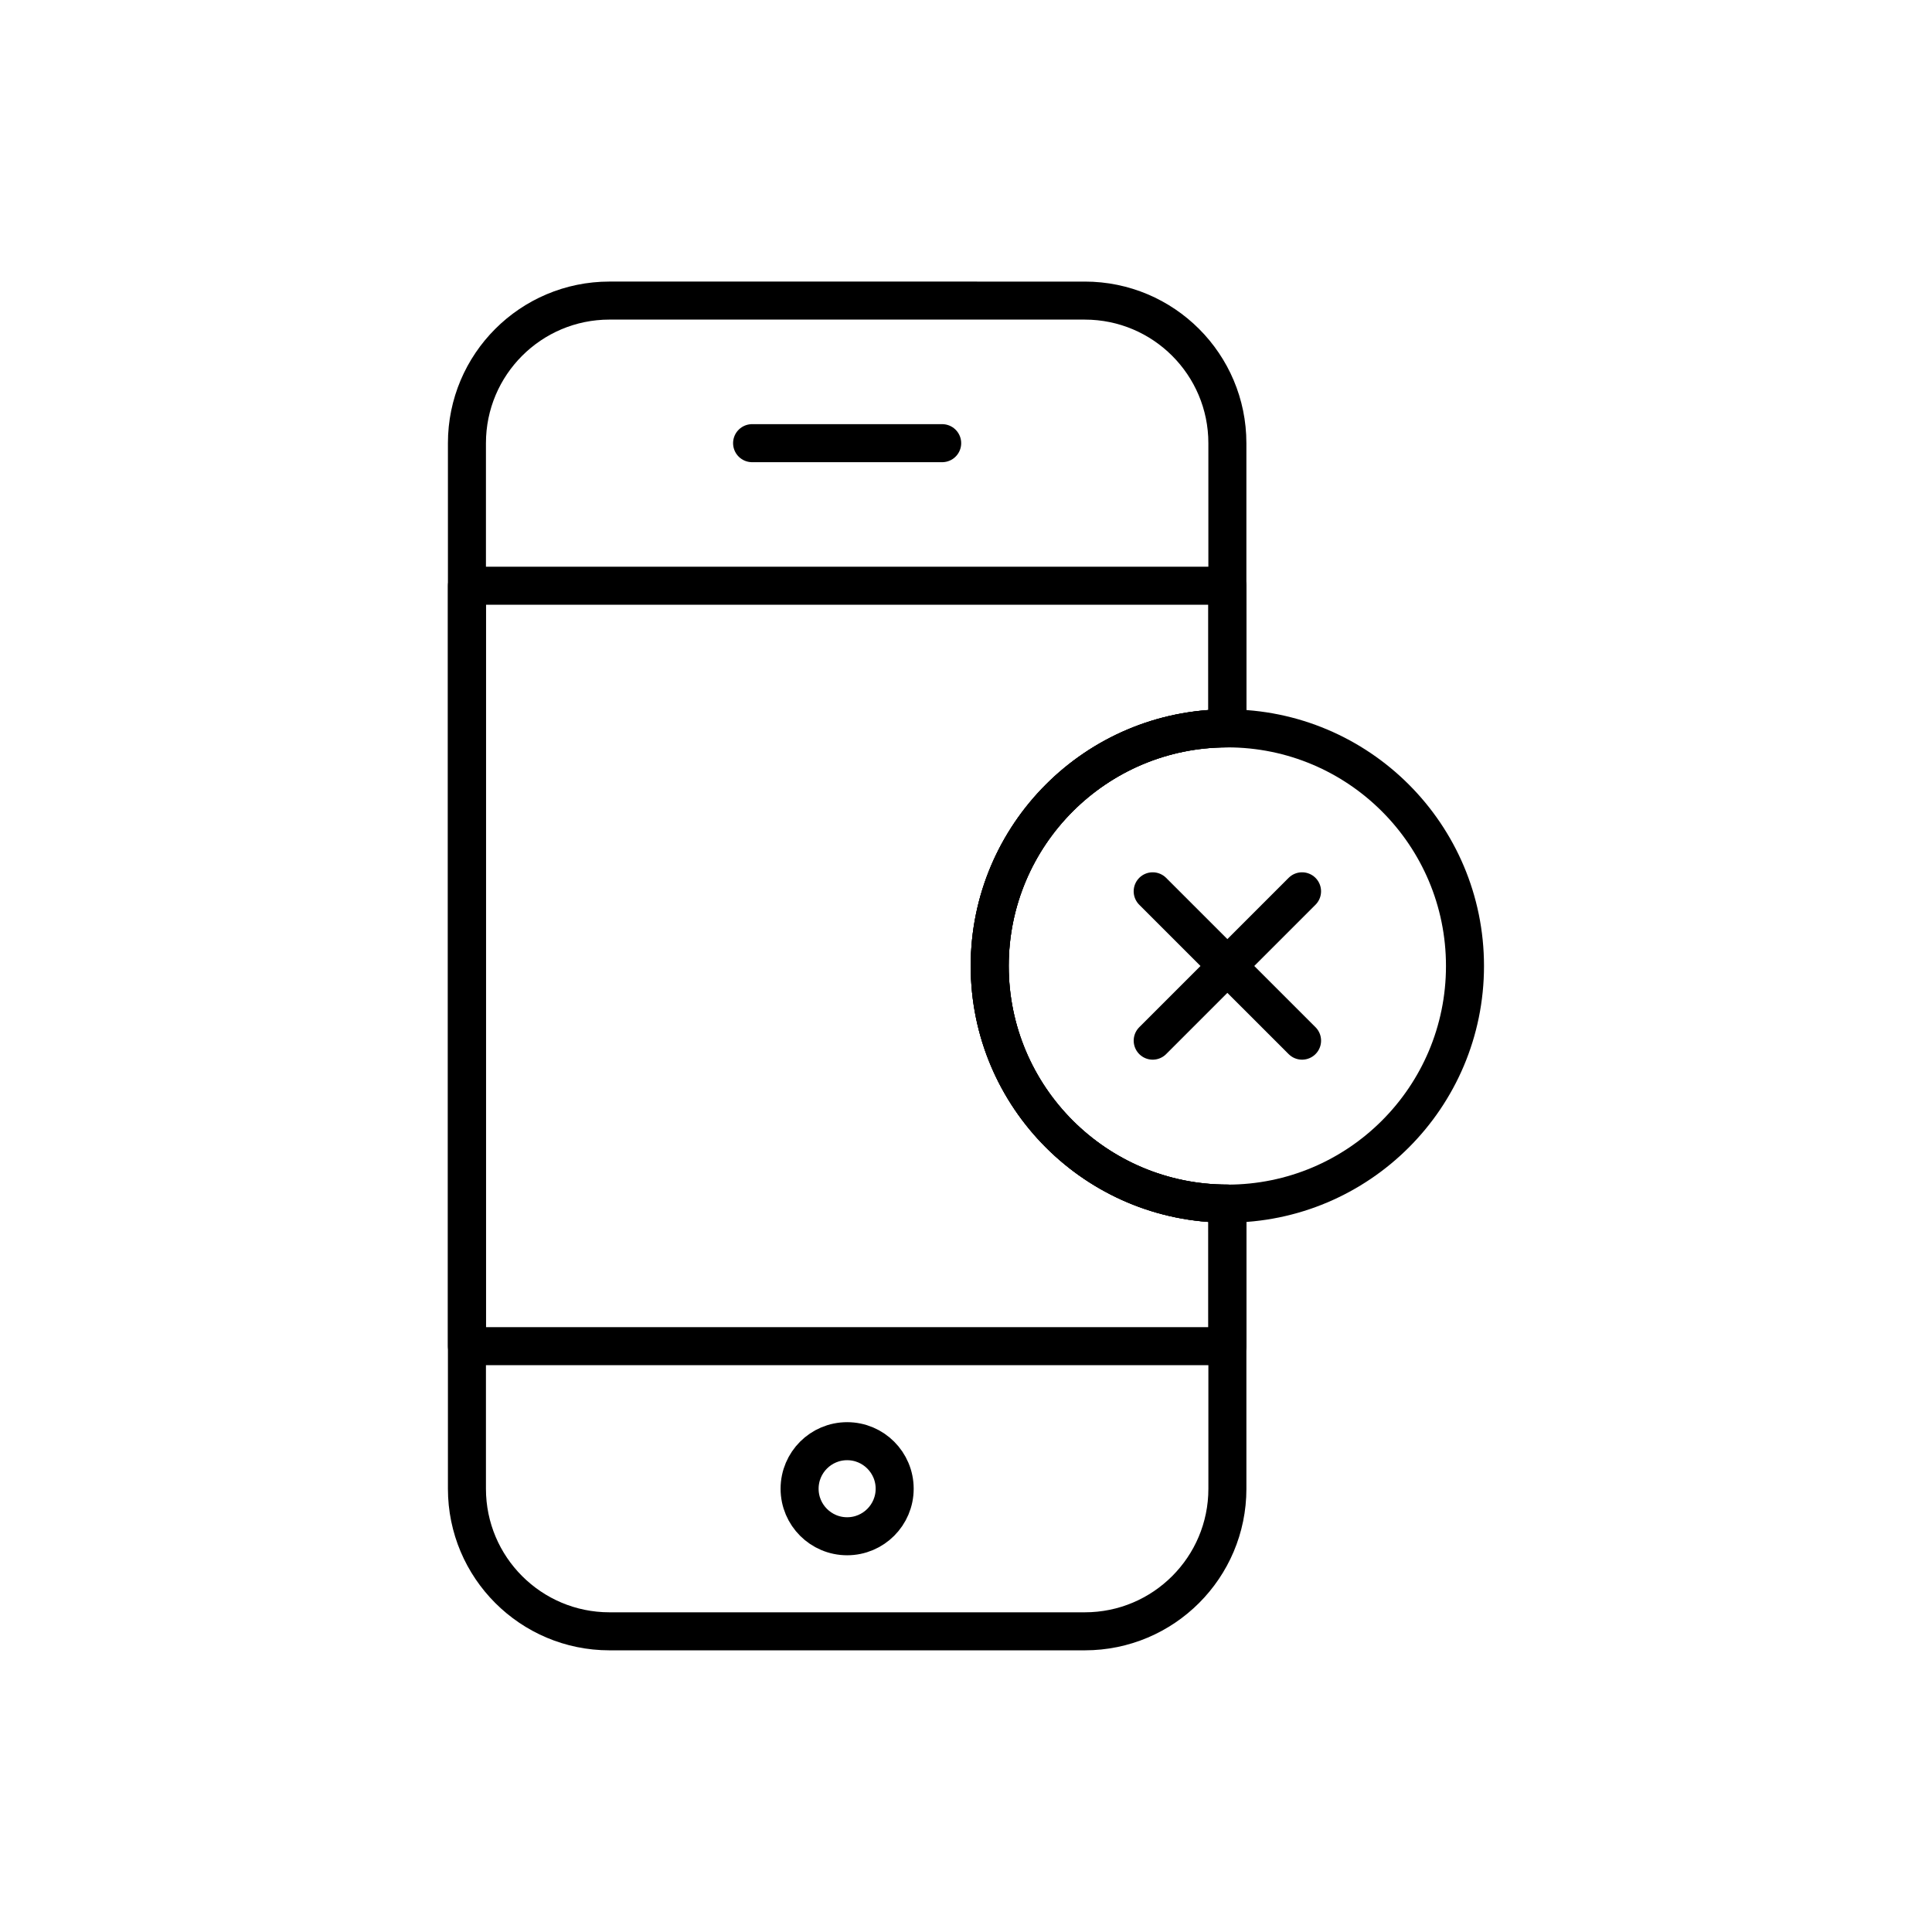
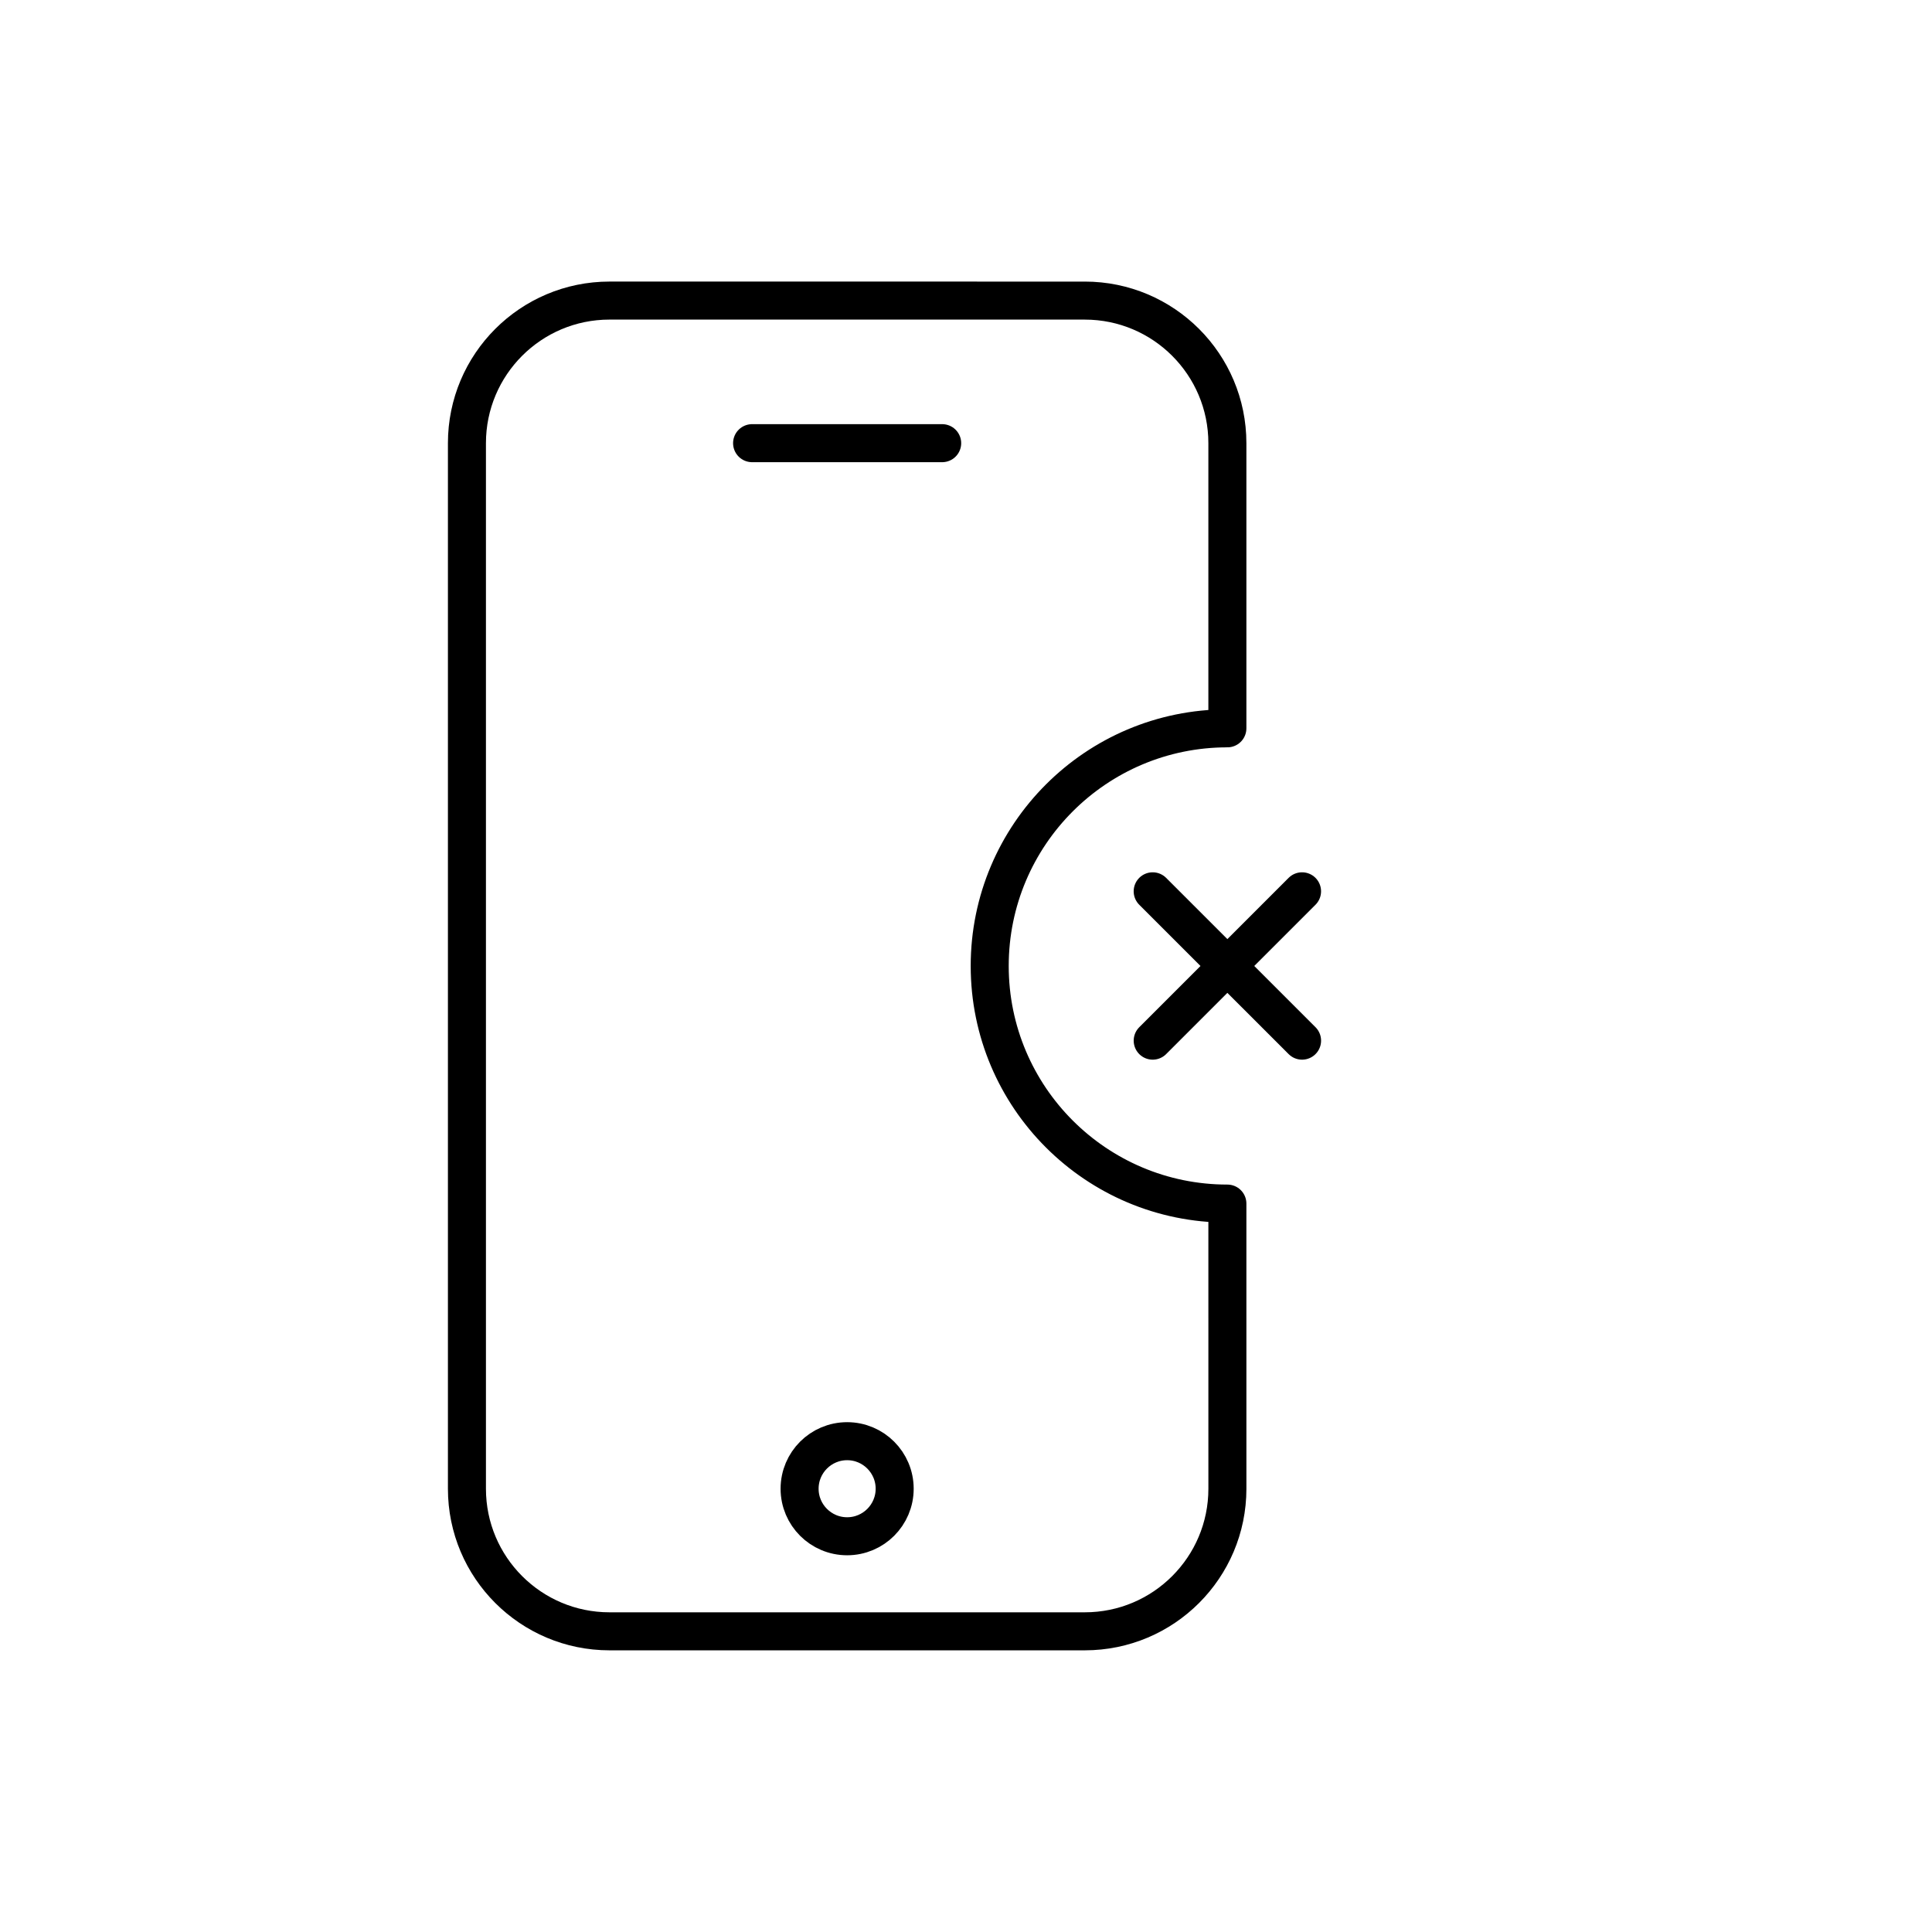
<svg xmlns="http://www.w3.org/2000/svg" width="800px" height="800px" version="1.1" viewBox="144 144 512 512">
  <g fill="none" stroke="#000000" stroke-linecap="round" stroke-linejoin="round" stroke-miterlimit="10" stroke-width="2">
    <path transform="matrix(5.038 0 0 5.038 148.09 148.09)" d="m38.75 22.5h9.999z" />
    <path transform="matrix(5.038 0 0 5.038 148.09 148.09)" d="m46.25 77.499c0 1.38-1.12 2.5-2.5 2.5-1.381 0-2.501-1.12-2.501-2.5 0-1.381 1.12-2.501 2.501-2.501 1.38 0 2.5 1.12 2.5 2.501" />
-     <path transform="matrix(5.038 0 0 5.038 148.09 148.09)" d="m76.25 50.002c0 6.904-5.596 12.5-12.5 12.5-6.904 0-12.5-5.596-12.5-12.5s5.596-12.5 12.5-12.5c6.904 0 12.5 5.596 12.5 12.5" />
    <path transform="matrix(5.038 0 0 5.038 148.09 148.09)" d="m59.823 53.929 7.856-7.856z" />
    <path transform="matrix(5.038 0 0 5.038 148.09 148.09)" d="m67.68 53.929-7.858-7.856z" />
    <path transform="matrix(5.038 0 0 5.038 148.09 148.09)" d="m51.249 50.002c0-6.904 5.598-12.502 12.502-12.502v-15c0-4.142-3.359-7.5-7.5-7.5h-0.002l-24.999-7.76e-4c-4.141 0-7.5 3.358-7.5 7.5v55c0 4.142 3.359 7.5 7.5 7.5h25.002c4.141 0 7.5-3.358 7.5-7.5v-7.76e-4l-7.75e-4 -14.999c-6.904 0-12.502-5.596-12.502-12.499z" />
-     <path transform="matrix(5.038 0 0 5.038 148.09 148.09)" d="m51.249 50.002c0-6.904 5.598-12.501 12.5-12.502l-7.75e-4 -7.5h-39.998v39.999h39.999l-7.75e-4 -7.499c-6.901-0.002-12.499-5.596-12.499-12.499z" />
  </g>
</svg>